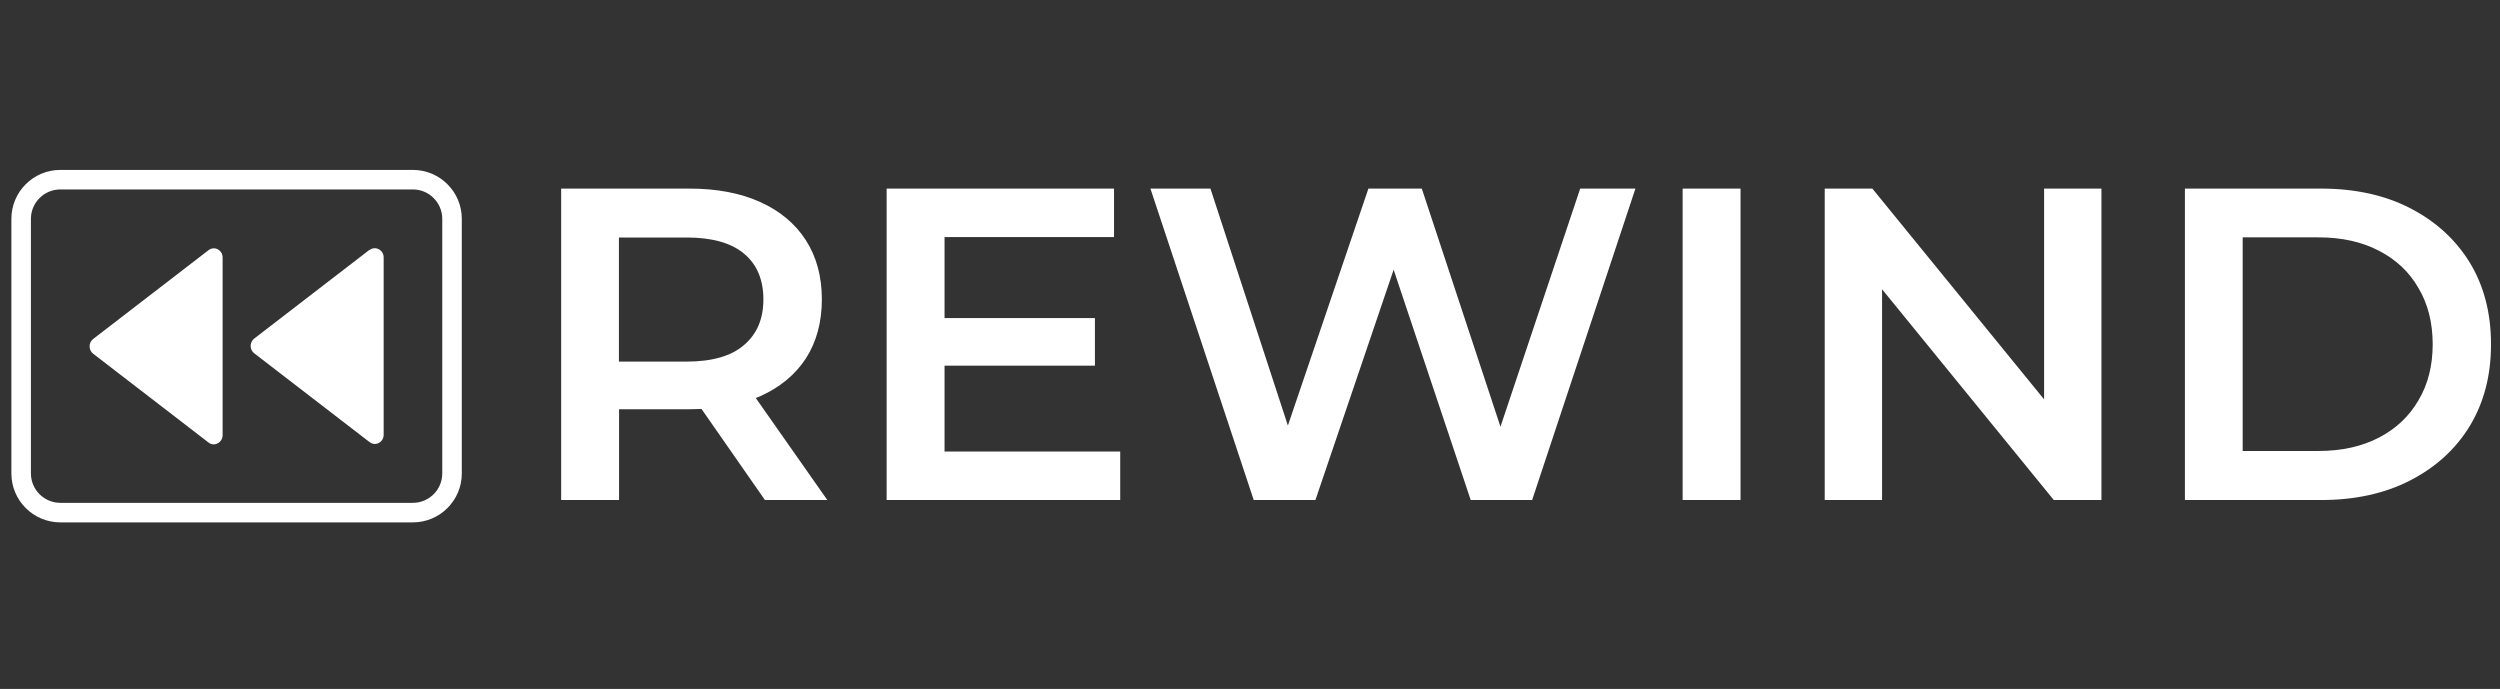
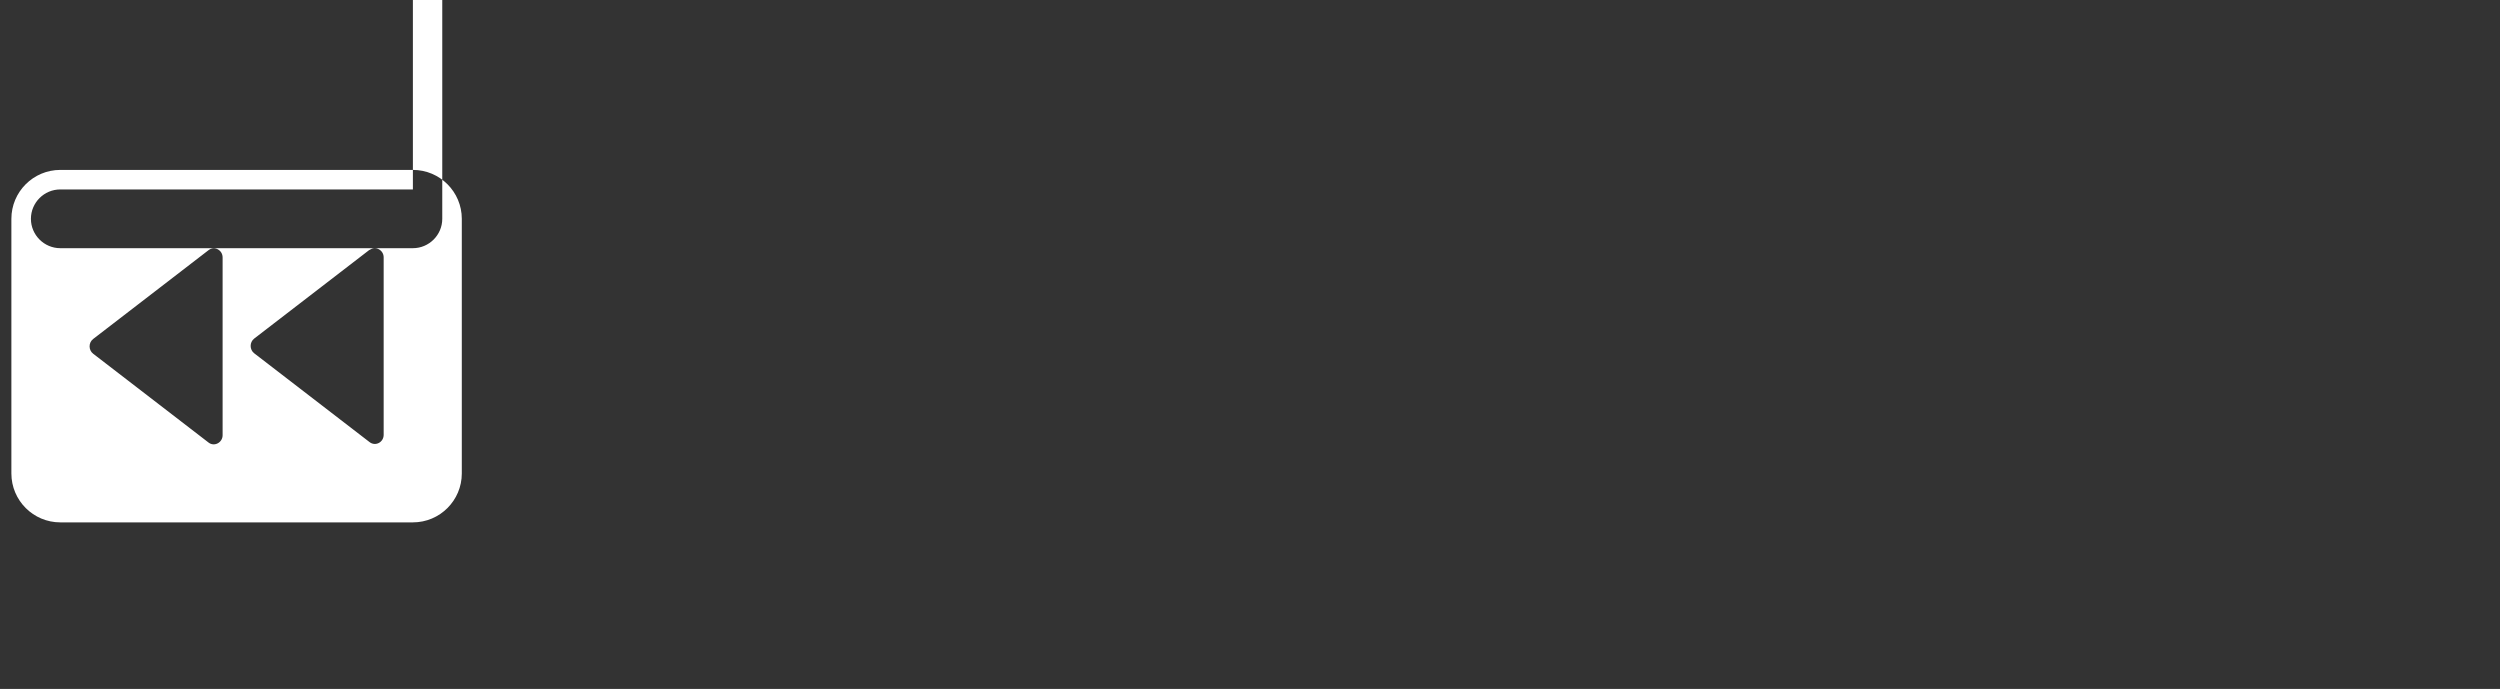
<svg xmlns="http://www.w3.org/2000/svg" id="Layer_1" data-name="Layer 1" version="1.1" viewBox="0 0 1778.9 490.2">
  <rect x="0" y="0" width="1778.9" height="490.2" fill="#333333" stroke="none" />
  <defs>
    <style>
      .cls-1 {
        fill-rule: evenodd;
      }

      .cls-1, .cls-2 {
        fill: #fff;
        stroke-width: 0px;
      }
    </style>
  </defs>
-   <path class="cls-2" d="M399.3,355.8v-221.6h91.2c19.6,0,36.4,3.2,50.3,9.5,14.1,6.3,25,15.4,32.6,27.2,7.6,11.8,11.4,25.9,11.4,42.1s-3.8,30.3-11.4,42.1c-7.6,11.6-18.5,20.6-32.6,26.9-13.9,6.1-30.7,9.2-50.3,9.2h-68.4l18.4-18.7v83.3h-41.2ZM544.3,355.8l-56-80.4h44l56.4,80.4h-44.3ZM440.4,276.9l-18.4-19.6h66.5c18.1,0,31.8-3.9,40.8-11.7,9.3-7.8,13.9-18.7,13.9-32.6s-4.6-25-13.9-32.6c-9.1-7.6-22.7-11.4-40.8-11.4h-66.5l18.4-20.3v128.2ZM668.9,226.3h110.2v33.9h-110.2v-33.9ZM672,321.3h125.1v34.5h-166.2v-221.6h161.8v34.5h-120.6v152.6ZM892.1,355.8l-73.5-221.6h42.7l65.5,200.4h-21.2l68.1-200.4h38l66.2,200.4h-20.6l67.1-200.4h39.3l-73.5,221.6h-43.7l-60.5-180.8h11.4l-61.4,180.8h-44ZM1197.3,355.8v-221.6h41.2v221.6h-41.2ZM1298.4,355.8v-221.6h33.9l139,170.6h-16.8v-170.6h40.8v221.6h-33.9l-139-170.6h16.8v170.6h-40.8ZM1554.7,355.8v-221.6h96.9c24.1,0,45.2,4.6,63.3,13.9,18.1,9.3,32.3,22.2,42.4,38.6,10.1,16.5,15.2,35.9,15.2,58.3s-5.1,41.6-15.2,58.3c-10.1,16.5-24.3,29.3-42.4,38.6-18.1,9.3-39.3,13.9-63.3,13.9h-96.9ZM1595.8,320.9h53.8c16.7,0,31-3.2,43.1-9.5,12.2-6.3,21.6-15.2,28.2-26.6,6.8-11.4,10.1-24.7,10.1-39.9s-3.4-28.7-10.1-39.9c-6.5-11.4-15.9-20.3-28.2-26.6-12-6.3-26.4-9.5-43.1-9.5h-53.8v152Z" />
-   <path class="cls-1" d="M293.8,134.8H42.9c-11.5,0-20.9,9.4-20.9,20.9v181.2c0,11.5,9.4,20.9,20.9,20.9h250.9c11.5,0,20.9-9.4,20.9-20.9v-181.2c0-11.5-9.4-20.9-20.9-20.9ZM42.9,120.9c-19.2,0-34.8,15.6-34.8,34.8v181.2c0,19.2,15.6,34.8,34.8,34.8h250.9c19.2,0,34.8-15.6,34.8-34.8v-181.2c0-19.2-15.6-34.8-34.8-34.8H42.9ZM263,177.9c4.1-3.2,10,0,10,5.2v126.3c0,5.3-5.8,8.4-10,5.2l-82.1-63.2c-3.4-2.6-3.4-7.9,0-10.5l82.1-63.2ZM158.4,183.2c0-5.3-5.8-8.4-10-5.2l-82.1,63.2c-3.4,2.6-3.4,7.9,0,10.5l82.1,63.2c4.1,3.2,10,0,10-5.2v-126.3Z" />
+   <path class="cls-1" d="M293.8,134.8H42.9c-11.5,0-20.9,9.4-20.9,20.9c0,11.5,9.4,20.9,20.9,20.9h250.9c11.5,0,20.9-9.4,20.9-20.9v-181.2c0-11.5-9.4-20.9-20.9-20.9ZM42.9,120.9c-19.2,0-34.8,15.6-34.8,34.8v181.2c0,19.2,15.6,34.8,34.8,34.8h250.9c19.2,0,34.8-15.6,34.8-34.8v-181.2c0-19.2-15.6-34.8-34.8-34.8H42.9ZM263,177.9c4.1-3.2,10,0,10,5.2v126.3c0,5.3-5.8,8.4-10,5.2l-82.1-63.2c-3.4-2.6-3.4-7.9,0-10.5l82.1-63.2ZM158.4,183.2c0-5.3-5.8-8.4-10-5.2l-82.1,63.2c-3.4,2.6-3.4,7.9,0,10.5l82.1,63.2c4.1,3.2,10,0,10-5.2v-126.3Z" />
</svg>